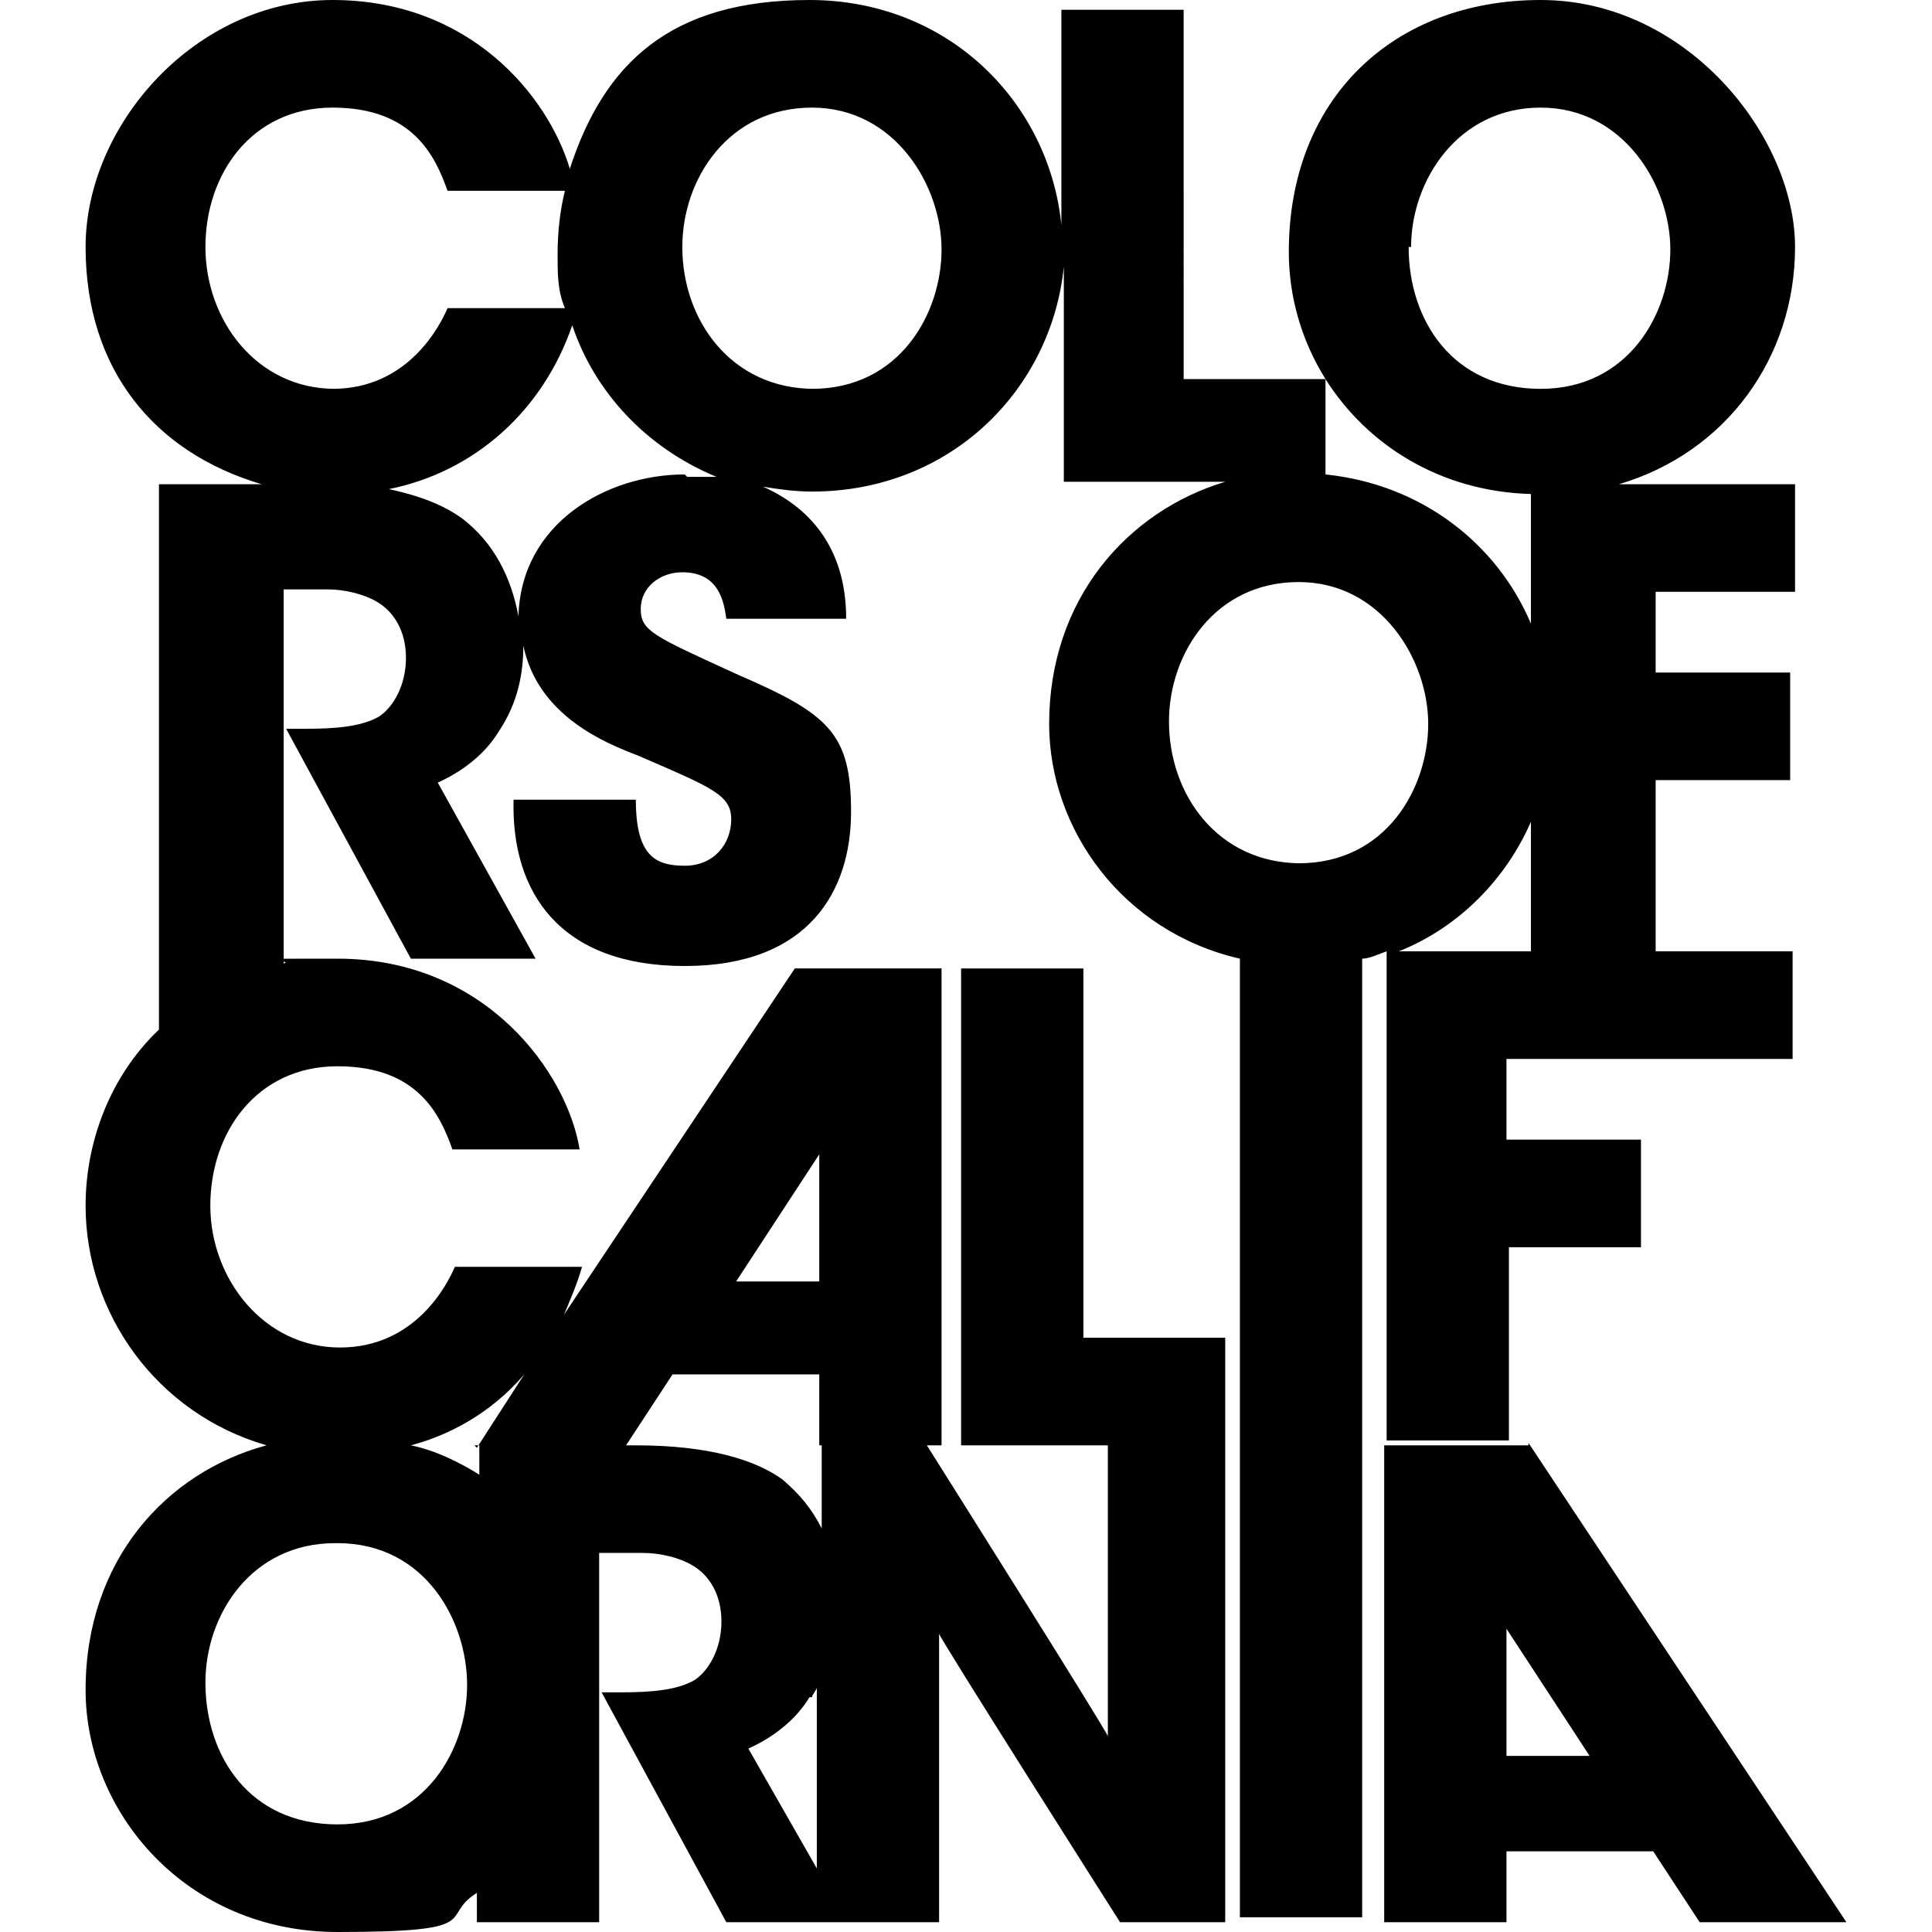
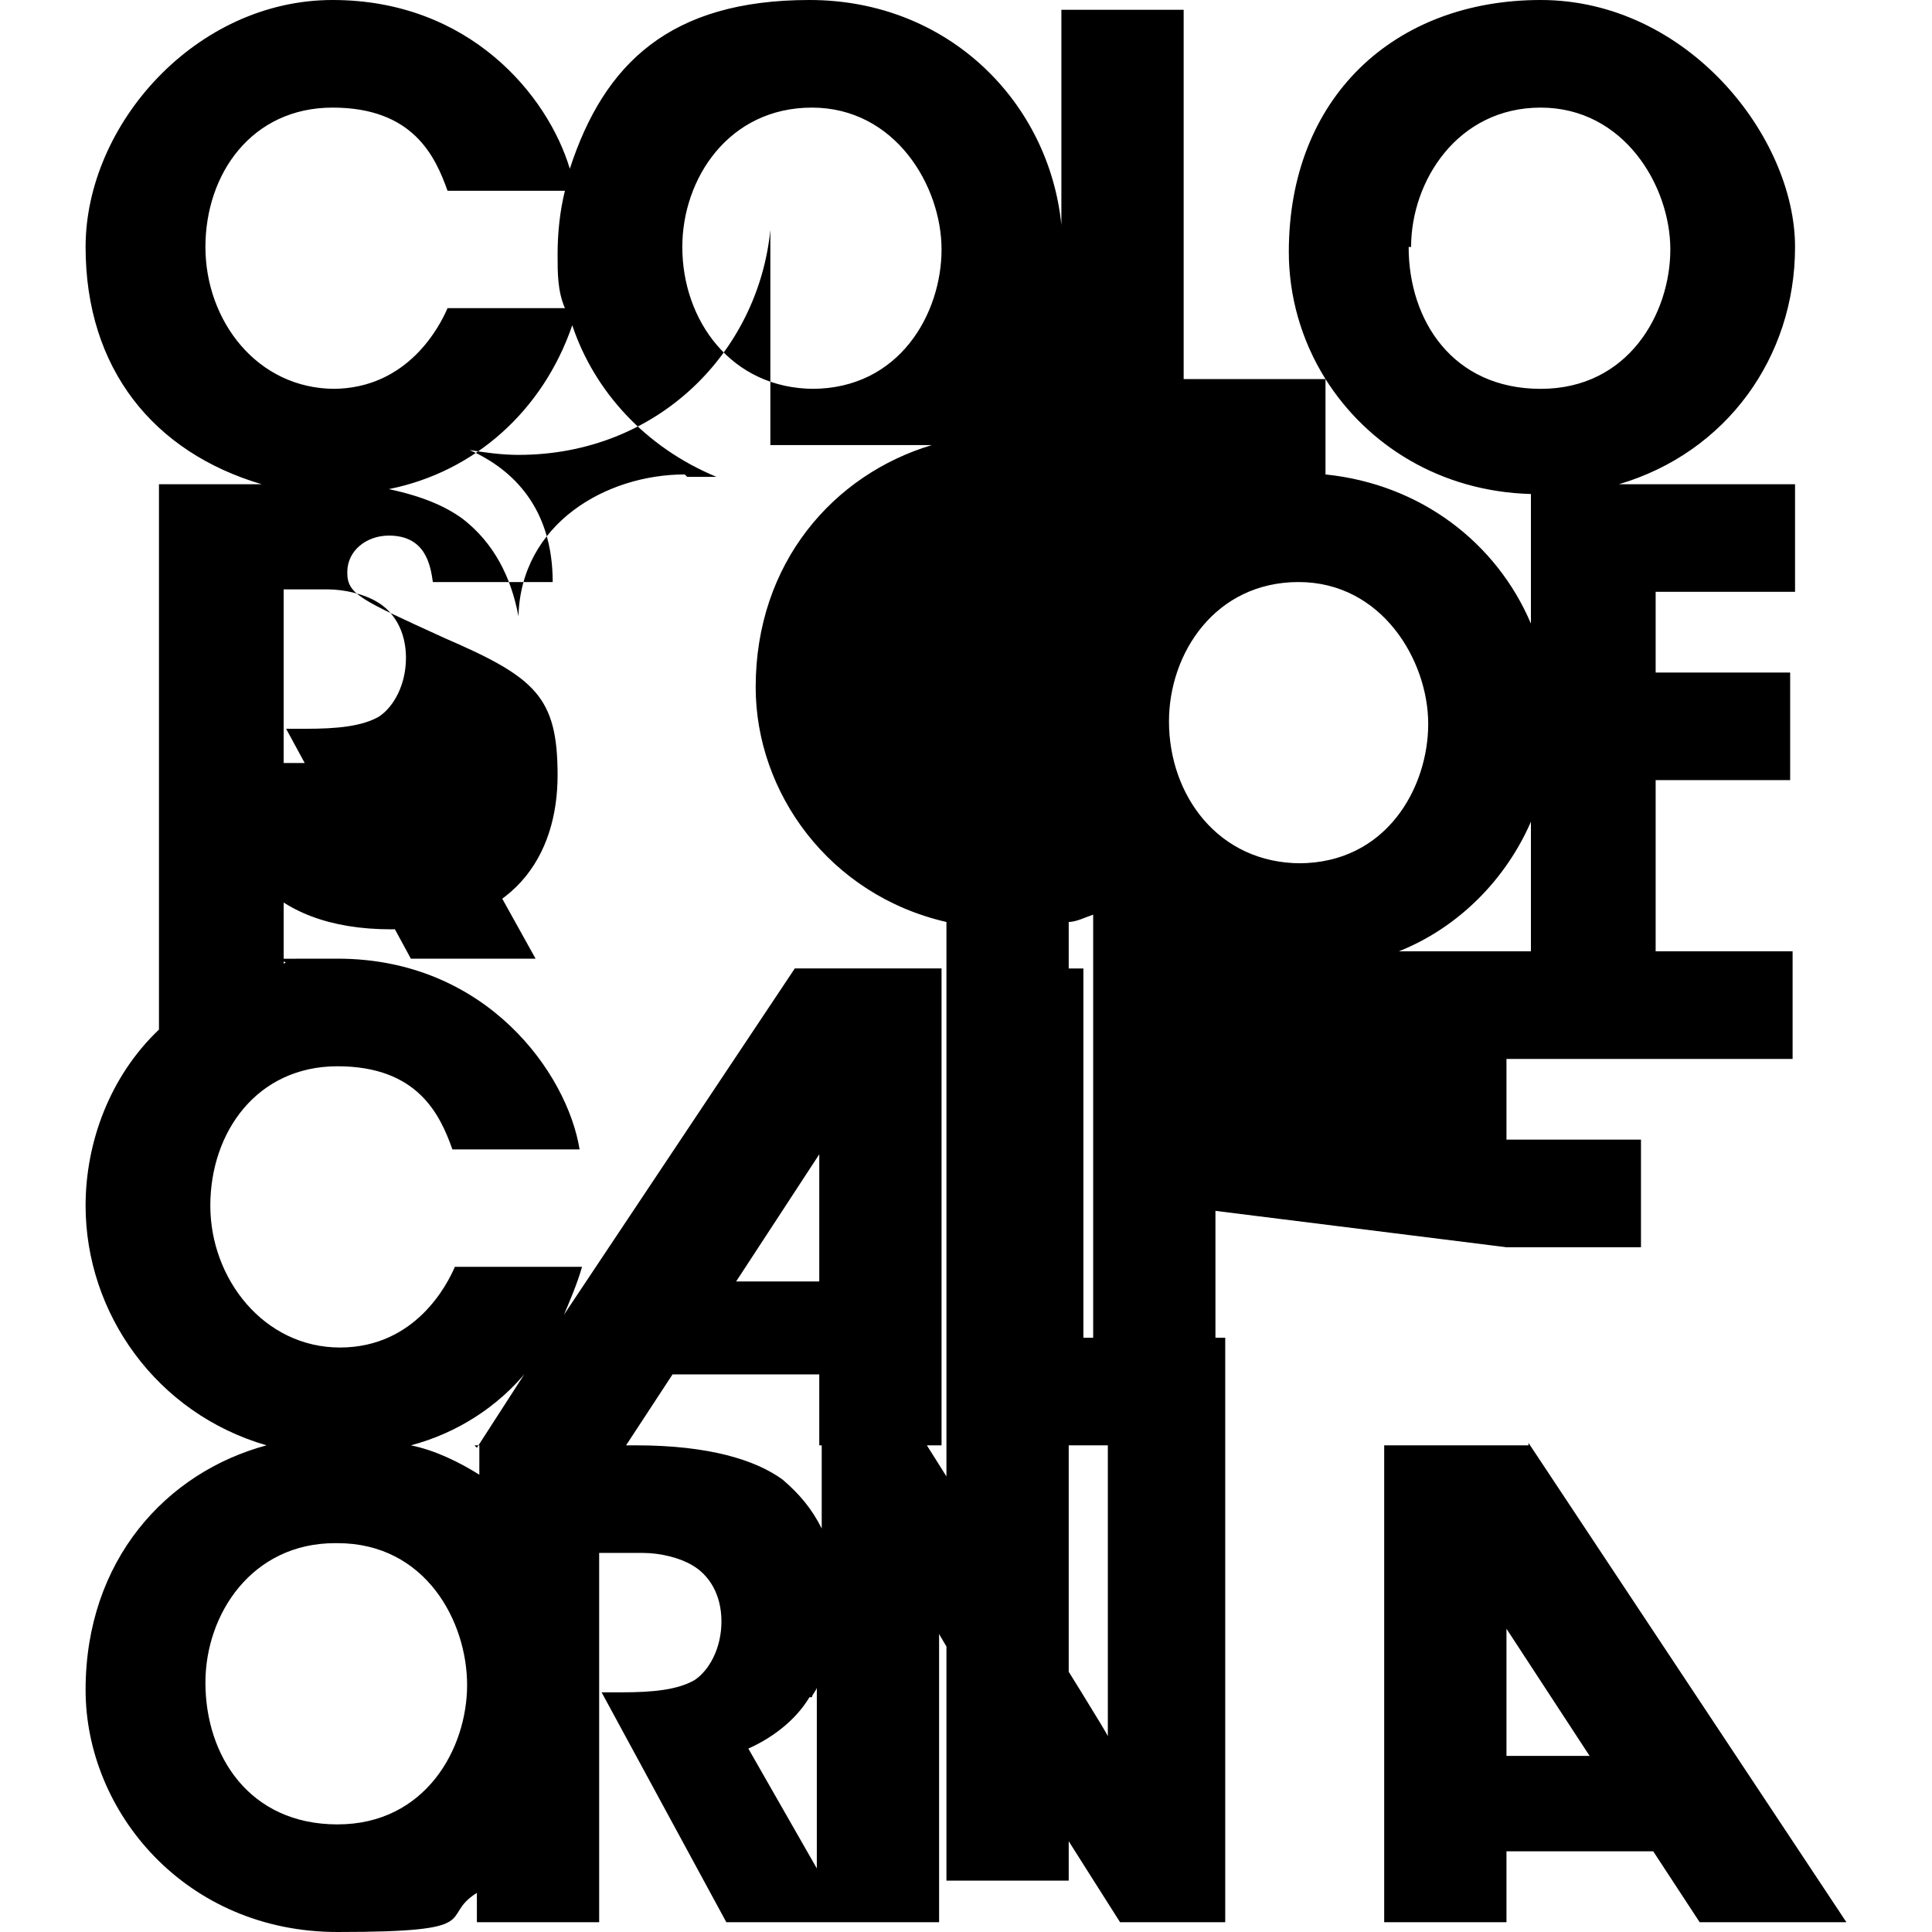
<svg xmlns="http://www.w3.org/2000/svg" id="Layer_1" data-name="Layer 1" viewBox="0 0 79 79">
-   <path d="M33.5,47.2v5.2h-3.4l3.4-5.2ZM19.4,59.1h6.2l1.9-2.9h6v2.9h5v-19.5h-6l-9.6,14.4-1.4,2.1-2,3.1-.1-.1ZM61.6,71.8v-5.2l3.4,5.2h-3.4ZM62.5,59.1h-5.9v19.5h5v-2.9h6l1.9,2.9h6l-13-19.6v.1ZM19.4,59.1h0ZM62.6,33.6v5.3h-5.4c2.5-1,4.4-3,5.4-5.3M53.2,35.3c-3.4,0-5.4-2.8-5.4-5.8h0c0-2.8,1.9-5.7,5.3-5.7s5.3,3.2,5.3,5.8-1.7,5.7-5.3,5.7M54.2,15.5c1.7,2.7,4.7,4.6,8.4,4.7v5.3c-1.4-3.3-4.5-5.7-8.4-6.1v-4,.1ZM57.7,10.1c0-2.7,1.9-5.7,5.3-5.7s5.3,3.2,5.3,5.8-1.7,5.7-5.3,5.7-5.4-2.8-5.4-5.8h.1ZM33.3,15.9c-3.4,0-5.4-2.8-5.4-5.8h0c0-2.8,1.9-5.7,5.3-5.7s5.3,3.2,5.3,5.8-1.7,5.7-5.3,5.7M28,19.4c-3.2,0-6.7,2-6.8,5.8-.3-1.6-1-3-2.3-4-.7-.5-1.6-.9-3-1.2,3.5-.7,6.3-3.2,7.5-6.7.9,2.7,3,5,5.9,6.2h-1.2M13.7,15.9c-3.2,0-5.3-2.8-5.3-5.8s1.9-5.7,5.2-5.7,4.2,2,4.7,3.4h4.8c-.2.8-.3,1.7-.3,2.6h0c0,.8,0,1.5.3,2.2h-4.8c-.3.7-1.6,3.3-4.7,3.3M13.8,63.1c3.6,0,5.3,3.2,5.3,5.8s-1.7,5.7-5.3,5.7-5.4-2.8-5.4-5.8h0c0-2.8,1.9-5.7,5.3-5.7M33.2,69.4c0-.1.2-.3.2-.4v7.4l-2.8-4.9c.9-.4,1.9-1.1,2.5-2.1M61.6,51h5.5v-4.4h-5.5v-3.3h11.7v-4.4h-5.6v-7h5.5v-4.4h-5.5v-3.3h5.7v-4.4h-7.2c4.4-1.3,7.2-5.2,7.2-9.7S69,0,63,0s-10.3,4-10.3,10.3h0c0,1.8.5,3.6,1.5,5.2h-5.8V.4h-5v8.8C42.9,4.2,38.8,0,33.1,0s-8.4,2.6-9.8,6.9C22.4,3.9,19.2,0,13.6,0S3.5,5.1,3.5,10.1s2.8,8.4,7.2,9.7h-4.2v22.3c-2,1.9-3,4.6-3,7.2,0,4.4,2.9,8.5,7.4,9.8-4.1,1.1-7.4,4.7-7.4,10h0c0,5,4.1,9.9,10.3,9.9s4.1-.6,5.7-1.6v1.2h5v-15.1h1.8c.7,0,1.5.2,2,.5.7.4,1.2,1.2,1.2,2.3s-.5,2-1.1,2.4c-.7.4-1.7.5-3,.5h-.8l5.1,9.4h8.7v-11.8c-.1,0,7.4,11.8,7.4,11.8h4.3v-23.9h-5.8v-15.1h-5v19.5h6v11.9c.1,0-7.4-11.9-7.4-11.9h-4.3v3.4c-.4-.8-.9-1.4-1.6-2-1.1-.8-3-1.4-6-1.4h-6.4v1.2c-.8-.5-1.8-1-2.8-1.2,1.9-.5,3.6-1.6,4.8-3.1l1.4-2.1c.3-.7.6-1.4.8-2.1h-5.2c-.3.7-1.6,3.3-4.7,3.3s-5.3-2.8-5.3-5.8,1.9-5.7,5.2-5.7,4.2,2,4.7,3.4h5.2c-.5-3.1-3.8-7.8-9.9-7.8s-1.5,0-2.2.2v-15.3h1.8c.7,0,1.5.2,2,.5.7.4,1.2,1.2,1.2,2.3s-.5,2-1.1,2.4c-.7.4-1.7.5-3,.5h-.8l5.1,9.4h5.1l-4-7.2c.9-.4,1.9-1.1,2.5-2.1.6-.9,1-2,1-3.5.6,2.9,3.4,4,4.7,4.5,3,1.3,3.8,1.6,3.8,2.6s-.7,1.9-1.9,1.9-2-.4-2-2.7h-5c-.1,3.8,1.9,6.8,7,6.8s6.8-3.1,6.8-6.3-.9-4-4.6-5.6c-3.5-1.6-4-1.8-4-2.7s.8-1.5,1.7-1.5c1.5,0,1.7,1.2,1.8,1.9h4.9c0-3-1.6-4.6-3.4-5.4.6.1,1.3.2,2,.2,5.7,0,9.8-4.2,10.3-9.2v8.8h6.6c-4,1.2-7.2,4.8-7.2,9.9h0c0,4.3,3,8.5,7.8,9.6v39.2h5v-39.2c.3,0,.7-.2,1-.3v20h5v-8.1l-.1.2Z" style="fill: #000;" />
+   <path d="M33.5,47.2v5.2h-3.4l3.4-5.2ZM19.4,59.1h6.2l1.9-2.9h6v2.9h5v-19.5h-6l-9.6,14.4-1.4,2.1-2,3.1-.1-.1ZM61.6,71.8v-5.2l3.4,5.2h-3.4ZM62.5,59.1h-5.9v19.5h5v-2.9h6l1.9,2.9h6l-13-19.6v.1ZM19.4,59.1h0ZM62.6,33.6v5.3h-5.4c2.5-1,4.4-3,5.4-5.3M53.2,35.3c-3.4,0-5.4-2.8-5.4-5.8h0c0-2.8,1.9-5.7,5.3-5.7s5.3,3.2,5.3,5.8-1.7,5.7-5.3,5.7M54.2,15.5c1.7,2.7,4.7,4.6,8.4,4.7v5.3c-1.4-3.3-4.5-5.7-8.4-6.1v-4,.1ZM57.7,10.1c0-2.7,1.9-5.7,5.3-5.7s5.3,3.2,5.3,5.8-1.7,5.7-5.3,5.7-5.4-2.8-5.4-5.8h.1ZM33.3,15.9c-3.4,0-5.4-2.8-5.4-5.8h0c0-2.8,1.9-5.7,5.3-5.7s5.3,3.2,5.3,5.8-1.7,5.7-5.3,5.7M28,19.4c-3.2,0-6.7,2-6.8,5.8-.3-1.6-1-3-2.3-4-.7-.5-1.6-.9-3-1.2,3.5-.7,6.3-3.2,7.5-6.7.9,2.7,3,5,5.9,6.2h-1.2M13.7,15.9c-3.2,0-5.3-2.8-5.3-5.8s1.9-5.7,5.2-5.7,4.2,2,4.7,3.4h4.8c-.2.8-.3,1.7-.3,2.6h0c0,.8,0,1.5.3,2.2h-4.8c-.3.7-1.6,3.3-4.7,3.3M13.8,63.1c3.6,0,5.3,3.2,5.3,5.8s-1.7,5.7-5.3,5.7-5.4-2.8-5.4-5.8h0c0-2.8,1.9-5.7,5.3-5.7M33.2,69.4c0-.1.2-.3.2-.4v7.4l-2.8-4.9c.9-.4,1.9-1.1,2.5-2.1M61.6,51h5.5v-4.4h-5.5v-3.3h11.7v-4.4h-5.6v-7h5.5v-4.4h-5.5v-3.3h5.7v-4.4h-7.2c4.4-1.3,7.2-5.2,7.2-9.7S69,0,63,0s-10.3,4-10.3,10.3h0c0,1.8.5,3.6,1.5,5.2h-5.8V.4h-5v8.8C42.9,4.2,38.8,0,33.1,0s-8.4,2.6-9.8,6.9C22.4,3.9,19.2,0,13.6,0S3.5,5.1,3.5,10.1s2.8,8.4,7.2,9.7h-4.2v22.3c-2,1.9-3,4.6-3,7.2,0,4.4,2.9,8.5,7.4,9.8-4.1,1.1-7.4,4.7-7.4,10h0c0,5,4.1,9.9,10.3,9.9s4.1-.6,5.7-1.6v1.2h5v-15.1h1.8c.7,0,1.5.2,2,.5.7.4,1.2,1.2,1.2,2.3s-.5,2-1.1,2.4c-.7.4-1.7.5-3,.5h-.8l5.1,9.4h8.7v-11.8c-.1,0,7.4,11.8,7.4,11.8h4.3v-23.9h-5.8v-15.1h-5v19.5h6v11.9c.1,0-7.4-11.9-7.4-11.9h-4.3v3.4c-.4-.8-.9-1.4-1.6-2-1.1-.8-3-1.4-6-1.4h-6.4v1.2c-.8-.5-1.8-1-2.8-1.2,1.9-.5,3.6-1.6,4.8-3.1l1.4-2.1c.3-.7.6-1.4.8-2.1h-5.2c-.3.7-1.6,3.3-4.7,3.3s-5.3-2.8-5.3-5.8,1.9-5.7,5.2-5.7,4.2,2,4.7,3.4h5.2c-.5-3.1-3.8-7.8-9.9-7.8s-1.5,0-2.2.2v-15.3h1.8c.7,0,1.5.2,2,.5.7.4,1.2,1.2,1.2,2.3s-.5,2-1.1,2.4c-.7.4-1.7.5-3,.5h-.8l5.1,9.4h5.1l-4-7.2s-.7,1.9-1.9,1.9-2-.4-2-2.7h-5c-.1,3.8,1.9,6.8,7,6.8s6.8-3.1,6.8-6.3-.9-4-4.6-5.6c-3.5-1.6-4-1.8-4-2.7s.8-1.5,1.7-1.5c1.5,0,1.7,1.2,1.8,1.9h4.9c0-3-1.6-4.6-3.4-5.4.6.1,1.3.2,2,.2,5.7,0,9.8-4.2,10.3-9.2v8.8h6.6c-4,1.2-7.2,4.8-7.2,9.9h0c0,4.3,3,8.5,7.8,9.6v39.2h5v-39.2c.3,0,.7-.2,1-.3v20h5v-8.1l-.1.2Z" style="fill: #000;" />
</svg>